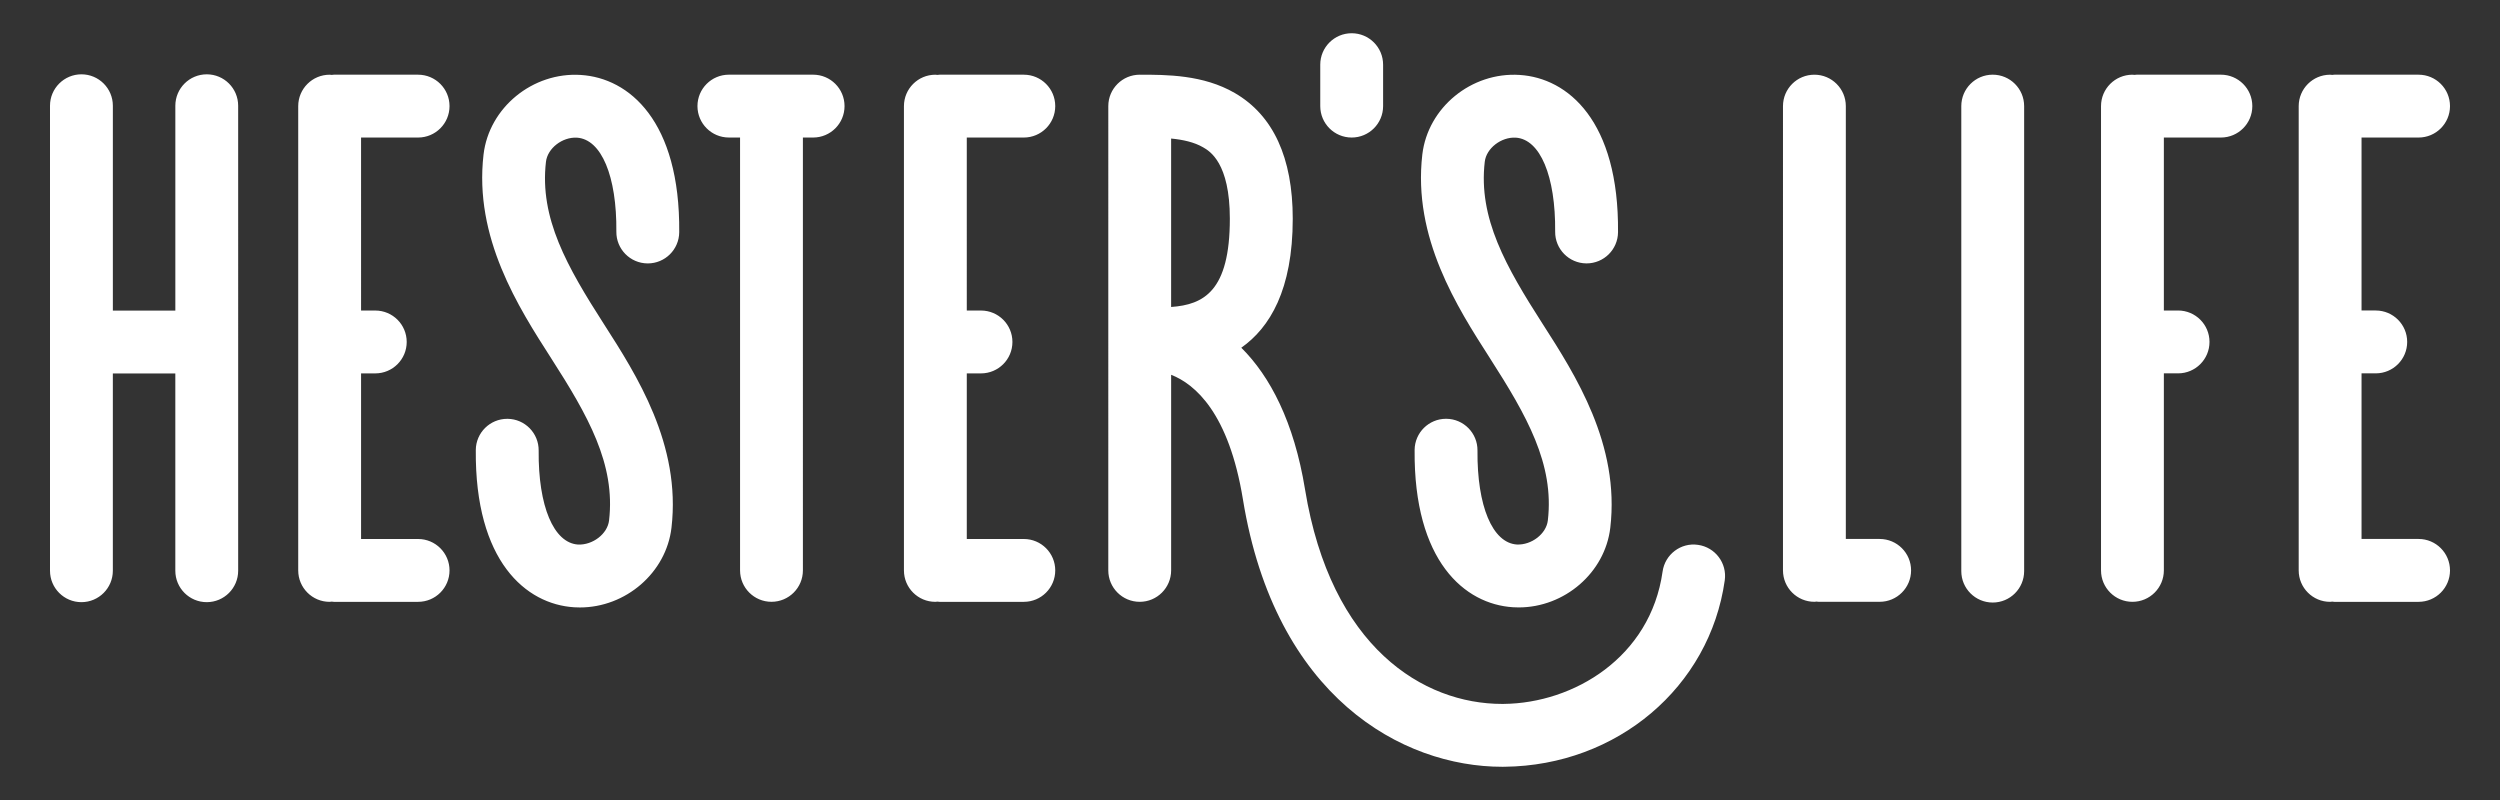
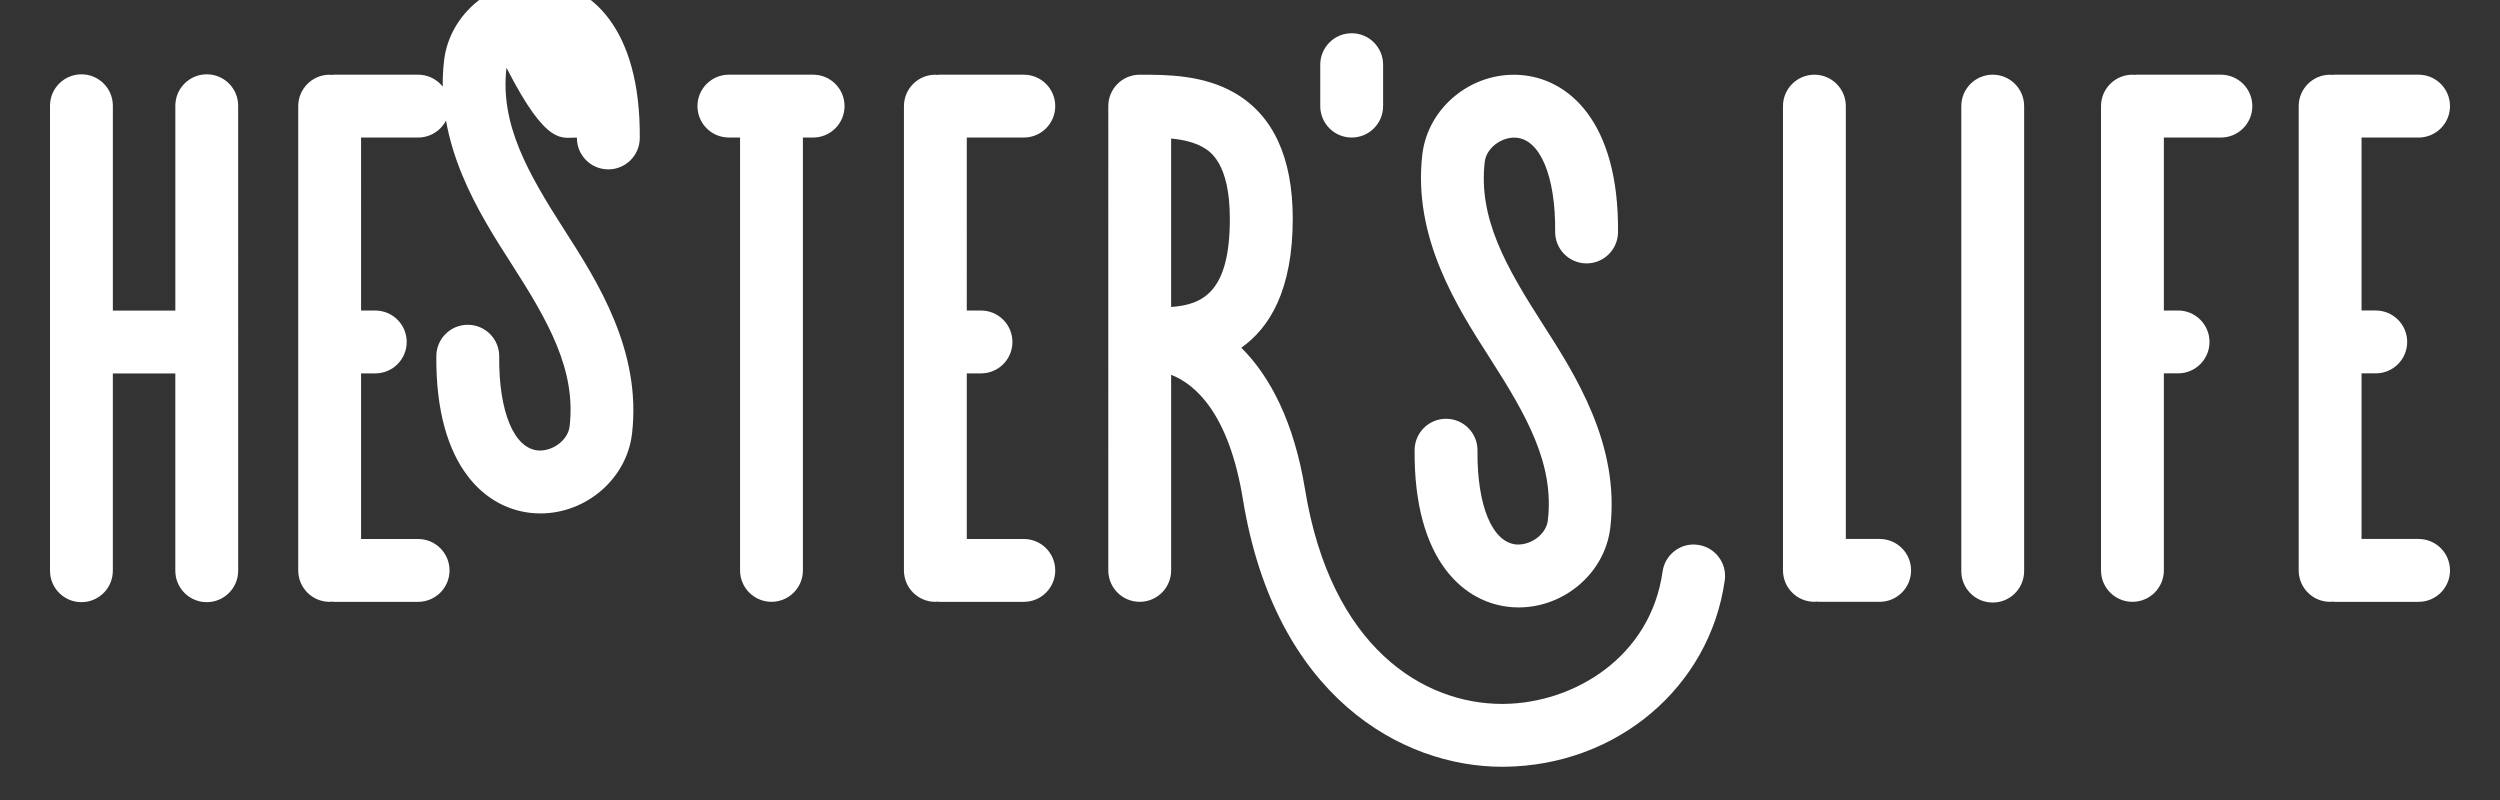
<svg xmlns="http://www.w3.org/2000/svg" version="1.1" id="Layer_1" x="0px" y="0px" viewBox="0 0 125 40" style="enable-background:new 0 0 125 40;" xml:space="preserve">
  <rect x="0" y="0" width="125" height="40" fill="#333333" stroke="none" />
  <style type="text/css">
	.st0{fill:#F1F2F2;}
	.st1{fill:#231F20;}
	.st2{fill:#EA234F;}
	.st3{fill:#FFFFFF;}
	.st4{fill:#010101;}
</style>
-   <path class="st3" d="M93.983,26.948c0.868,0,1.571,0.704,1.571,1.571c0,0.868-0.703,1.571-1.571,1.571H90.93  c-0.036,0-0.07-0.008-0.105-0.011c-0.035,0.002-0.069,0.011-0.105,0.011c-0.868,0-1.571-0.704-1.571-1.571V5.306  c0-0.868,0.703-1.571,1.571-1.571c0.868,0,1.571,0.704,1.571,1.571v21.642H93.983 M120.929,26.948h-2.852v-8.28h0.711  c0.868,0,1.571-0.704,1.571-1.572c0-0.868-0.704-1.571-1.571-1.571h-0.711V6.877h2.852c0.868,0,1.571-0.704,1.571-1.571  c0-0.868-0.703-1.571-1.571-1.571h-4.213c-0.036,0-0.071,0.008-0.107,0.011c-0.035-0.002-0.068-0.01-0.103-0.01  c-0.868,0-1.571,0.704-1.571,1.571v23.214c0,0.868,0.704,1.571,1.571,1.571c0.036,0,0.07-0.008,0.105-0.011  c0.035,0.002,0.069,0.011,0.105,0.011h4.213c0.868,0,1.571-0.704,1.571-1.571C122.5,27.652,121.797,26.948,120.929,26.948   M67.584,6.877c0.868,0,1.571-0.704,1.571-1.571V3.233c0-0.868-0.703-1.571-1.571-1.571c-0.868,0-1.571,0.704-1.571,1.571v2.073  C66.013,6.173,66.716,6.877,67.584,6.877 M20.905,6.877c0.868,0,1.571-0.704,1.571-1.571c0-0.868-0.704-1.571-1.571-1.571h-4.213  c-0.037,0-0.071,0.008-0.107,0.011c-0.035-0.002-0.068-0.01-0.103-0.01c-0.868,0-1.571,0.704-1.571,1.571v23.214  c0,0.868,0.704,1.571,1.571,1.571c0.036,0,0.07-0.008,0.105-0.011c0.035,0.002,0.069,0.011,0.105,0.011h4.213  c0.868,0,1.571-0.704,1.571-1.571c0-0.868-0.704-1.571-1.571-1.571h-2.852v-8.28h0.711c0.868,0,1.571-0.704,1.571-1.572  c0-0.868-0.704-1.571-1.571-1.571h-0.711V6.877H20.905z M40.657,3.734h-4.213c-0.868,0-1.571,0.704-1.571,1.571  c0,0.868,0.704,1.571,1.571,1.571h0.559v21.643c0,0.868,0.704,1.571,1.571,1.571c0.868,0,1.571-0.704,1.571-1.571V6.877h0.511  c0.868,0,1.571-0.703,1.571-1.571C42.228,4.438,41.525,3.734,40.657,3.734 M51.191,6.877c0.868,0,1.571-0.704,1.571-1.571  c0-0.868-0.703-1.571-1.571-1.571h-4.213c-0.036,0-0.071,0.008-0.107,0.011c-0.035-0.002-0.068-0.01-0.103-0.01  c-0.868,0-1.571,0.704-1.571,1.571v23.214c0,0.868,0.703,1.571,1.571,1.571c0.036,0,0.07-0.008,0.105-0.011  c0.035,0.002,0.069,0.011,0.105,0.011h4.213c0.868,0,1.571-0.704,1.571-1.571c0-0.868-0.703-1.571-1.571-1.571h-2.852v-8.28h0.711  c0.868,0,1.571-0.704,1.571-1.572c0-0.868-0.704-1.571-1.571-1.571h-0.711V6.877H51.191z M111.045,3.734h-4.213  c-0.037,0-0.071,0.008-0.107,0.011c-0.035-0.002-0.068-0.01-0.103-0.01c-0.868,0-1.571,0.704-1.571,1.571v23.214  c0,0.868,0.704,1.571,1.571,1.571s1.571-0.704,1.571-1.571v-9.852h0.711c0.868,0,1.571-0.704,1.571-1.572s-0.704-1.571-1.571-1.571  h-0.711V6.877h2.852c0.868,0,1.571-0.703,1.571-1.571C112.617,4.438,111.913,3.734,111.045,3.734 M99.636,3.734  c-0.868,0-1.571,0.704-1.571,1.571v23.251c0,0.868,0.703,1.571,1.571,1.571c0.868,0,1.571-0.704,1.571-1.571V5.305  C101.207,4.438,100.504,3.734,99.636,3.734 M84.902,27.243c0.859,0.121,1.458,0.916,1.336,1.775  c-0.754,5.34-5.386,9.259-11.012,9.32c-0.039,0.001-0.077,0.001-0.115,0.001c-5.001,0-11.352-3.491-12.964-13.367  c-0.704-4.313-2.386-5.761-3.59-6.233v9.781c0,0.868-0.704,1.571-1.571,1.571c-0.868,0-1.571-0.704-1.571-1.571V5.306  c0-0.868,0.704-1.571,1.572-1.571c1.34,0,3.175,0,4.753,0.916c1.922,1.116,2.897,3.231,2.897,6.285c0,3.559-1.149,5.448-2.572,6.45  c1.441,1.433,2.636,3.712,3.186,7.08c1.292,7.916,5.921,10.73,9.855,10.73c0.03,0,0.059,0,0.089-0.001  c3.484-0.037,7.328-2.322,7.934-6.616C83.248,27.719,84.047,27.115,84.902,27.243 M58.556,15.349  c1.618-0.118,2.936-0.775,2.936-4.414c0-2.793-1.003-3.376-1.333-3.567c-0.45-0.262-1.012-0.384-1.603-0.441V15.349 M28.845,6.883  c1.224,0.077,1.999,1.923,1.973,4.702c-0.008,0.868,0.689,1.578,1.557,1.586h0.015c0.861,0,1.563-0.694,1.571-1.557  c0.05-5.569-2.508-7.715-4.919-7.866c-2.404-0.156-4.591,1.633-4.865,3.977c-0.486,4.159,1.746,7.639,3.376,10.18  c1.845,2.875,3.23,5.299,2.9,8.117c-0.079,0.677-0.818,1.235-1.547,1.206c-1.224-0.077-1.999-1.923-1.973-4.701  c0.008-0.868-0.689-1.578-1.557-1.586h-0.015c-0.861,0-1.563,0.694-1.571,1.557c-0.05,5.569,2.508,7.715,4.919,7.866  c0.095,0.006,0.19,0.009,0.285,0.009c2.293,0,4.317-1.735,4.58-3.986c0.486-4.159-1.746-7.639-3.376-10.18  c-1.845-2.875-3.229-5.299-2.9-8.118C27.378,7.412,28.118,6.844,28.845,6.883 M75.847,27.226c-1.224-0.077-1.998-1.923-1.973-4.701  c0.008-0.868-0.689-1.578-1.557-1.586h-0.015c-0.861,0-1.563,0.694-1.571,1.557c-0.05,5.569,2.508,7.715,4.919,7.866  c0.096,0.006,0.191,0.009,0.285,0.009c2.293,0,4.317-1.735,4.58-3.986c0.486-4.158-1.746-7.639-3.376-10.18  c-0.001-0.001-0.001-0.001-0.002-0.002c-1.844-2.875-3.228-5.298-2.899-8.115c0.079-0.677,0.822-1.244,1.547-1.206  c1.224,0.077,1.999,1.923,1.973,4.702c-0.008,0.868,0.689,1.578,1.557,1.586h0.015c0.861,0,1.563-0.694,1.571-1.557  c0.05-5.569-2.508-7.715-4.919-7.866c-2.413-0.156-4.591,1.633-4.866,3.977c-0.486,4.158,1.745,7.637,3.375,10.177  c0.001,0.001,0.001,0.002,0.001,0.003c1.845,2.876,3.23,5.3,2.9,8.117C77.314,26.697,76.575,27.256,75.847,27.226 M10.338,3.716  c-0.868,0-1.571,0.704-1.571,1.571v10.244H5.643V5.287c0-0.868-0.704-1.571-1.571-1.571S2.5,4.42,2.5,5.287v23.25  c0,0.868,0.704,1.571,1.571,1.571s1.571-0.704,1.571-1.571v-9.864h3.124v9.864c0,0.868,0.704,1.571,1.571,1.571  c0.868,0,1.571-0.704,1.571-1.571V5.287C11.909,4.42,11.206,3.716,10.338,3.716" />
+   <path class="st3" d="M93.983,26.948c0.868,0,1.571,0.704,1.571,1.571c0,0.868-0.703,1.571-1.571,1.571H90.93  c-0.036,0-0.07-0.008-0.105-0.011c-0.035,0.002-0.069,0.011-0.105,0.011c-0.868,0-1.571-0.704-1.571-1.571V5.306  c0-0.868,0.703-1.571,1.571-1.571c0.868,0,1.571,0.704,1.571,1.571v21.642H93.983 M120.929,26.948h-2.852v-8.28h0.711  c0.868,0,1.571-0.704,1.571-1.572c0-0.868-0.704-1.571-1.571-1.571h-0.711V6.877h2.852c0.868,0,1.571-0.704,1.571-1.571  c0-0.868-0.703-1.571-1.571-1.571h-4.213c-0.036,0-0.071,0.008-0.107,0.011c-0.035-0.002-0.068-0.01-0.103-0.01  c-0.868,0-1.571,0.704-1.571,1.571v23.214c0,0.868,0.704,1.571,1.571,1.571c0.036,0,0.07-0.008,0.105-0.011  c0.035,0.002,0.069,0.011,0.105,0.011h4.213c0.868,0,1.571-0.704,1.571-1.571C122.5,27.652,121.797,26.948,120.929,26.948   M67.584,6.877c0.868,0,1.571-0.704,1.571-1.571V3.233c0-0.868-0.703-1.571-1.571-1.571c-0.868,0-1.571,0.704-1.571,1.571v2.073  C66.013,6.173,66.716,6.877,67.584,6.877 M20.905,6.877c0.868,0,1.571-0.704,1.571-1.571c0-0.868-0.704-1.571-1.571-1.571h-4.213  c-0.037,0-0.071,0.008-0.107,0.011c-0.035-0.002-0.068-0.01-0.103-0.01c-0.868,0-1.571,0.704-1.571,1.571v23.214  c0,0.868,0.704,1.571,1.571,1.571c0.036,0,0.07-0.008,0.105-0.011c0.035,0.002,0.069,0.011,0.105,0.011h4.213  c0.868,0,1.571-0.704,1.571-1.571c0-0.868-0.704-1.571-1.571-1.571h-2.852v-8.28h0.711c0.868,0,1.571-0.704,1.571-1.572  c0-0.868-0.704-1.571-1.571-1.571h-0.711V6.877H20.905z M40.657,3.734h-4.213c-0.868,0-1.571,0.704-1.571,1.571  c0,0.868,0.704,1.571,1.571,1.571h0.559v21.643c0,0.868,0.704,1.571,1.571,1.571c0.868,0,1.571-0.704,1.571-1.571V6.877h0.511  c0.868,0,1.571-0.703,1.571-1.571C42.228,4.438,41.525,3.734,40.657,3.734 M51.191,6.877c0.868,0,1.571-0.704,1.571-1.571  c0-0.868-0.703-1.571-1.571-1.571h-4.213c-0.036,0-0.071,0.008-0.107,0.011c-0.035-0.002-0.068-0.01-0.103-0.01  c-0.868,0-1.571,0.704-1.571,1.571v23.214c0,0.868,0.703,1.571,1.571,1.571c0.036,0,0.07-0.008,0.105-0.011  c0.035,0.002,0.069,0.011,0.105,0.011h4.213c0.868,0,1.571-0.704,1.571-1.571c0-0.868-0.703-1.571-1.571-1.571h-2.852v-8.28h0.711  c0.868,0,1.571-0.704,1.571-1.572c0-0.868-0.704-1.571-1.571-1.571h-0.711V6.877H51.191z M111.045,3.734h-4.213  c-0.037,0-0.071,0.008-0.107,0.011c-0.035-0.002-0.068-0.01-0.103-0.01c-0.868,0-1.571,0.704-1.571,1.571v23.214  c0,0.868,0.704,1.571,1.571,1.571s1.571-0.704,1.571-1.571v-9.852h0.711c0.868,0,1.571-0.704,1.571-1.572s-0.704-1.571-1.571-1.571  h-0.711V6.877h2.852c0.868,0,1.571-0.703,1.571-1.571C112.617,4.438,111.913,3.734,111.045,3.734 M99.636,3.734  c-0.868,0-1.571,0.704-1.571,1.571v23.251c0,0.868,0.703,1.571,1.571,1.571c0.868,0,1.571-0.704,1.571-1.571V5.305  C101.207,4.438,100.504,3.734,99.636,3.734 M84.902,27.243c0.859,0.121,1.458,0.916,1.336,1.775  c-0.754,5.34-5.386,9.259-11.012,9.32c-0.039,0.001-0.077,0.001-0.115,0.001c-5.001,0-11.352-3.491-12.964-13.367  c-0.704-4.313-2.386-5.761-3.59-6.233v9.781c0,0.868-0.704,1.571-1.571,1.571c-0.868,0-1.571-0.704-1.571-1.571V5.306  c0-0.868,0.704-1.571,1.572-1.571c1.34,0,3.175,0,4.753,0.916c1.922,1.116,2.897,3.231,2.897,6.285c0,3.559-1.149,5.448-2.572,6.45  c1.441,1.433,2.636,3.712,3.186,7.08c1.292,7.916,5.921,10.73,9.855,10.73c0.03,0,0.059,0,0.089-0.001  c3.484-0.037,7.328-2.322,7.934-6.616C83.248,27.719,84.047,27.115,84.902,27.243 M58.556,15.349  c1.618-0.118,2.936-0.775,2.936-4.414c0-2.793-1.003-3.376-1.333-3.567c-0.45-0.262-1.012-0.384-1.603-0.441V15.349 M28.845,6.883  c-0.008,0.868,0.689,1.578,1.557,1.586h0.015c0.861,0,1.563-0.694,1.571-1.557  c0.05-5.569-2.508-7.715-4.919-7.866c-2.404-0.156-4.591,1.633-4.865,3.977c-0.486,4.159,1.746,7.639,3.376,10.18  c1.845,2.875,3.23,5.299,2.9,8.117c-0.079,0.677-0.818,1.235-1.547,1.206c-1.224-0.077-1.999-1.923-1.973-4.701  c0.008-0.868-0.689-1.578-1.557-1.586h-0.015c-0.861,0-1.563,0.694-1.571,1.557c-0.05,5.569,2.508,7.715,4.919,7.866  c0.095,0.006,0.19,0.009,0.285,0.009c2.293,0,4.317-1.735,4.58-3.986c0.486-4.159-1.746-7.639-3.376-10.18  c-1.845-2.875-3.229-5.299-2.9-8.118C27.378,7.412,28.118,6.844,28.845,6.883 M75.847,27.226c-1.224-0.077-1.998-1.923-1.973-4.701  c0.008-0.868-0.689-1.578-1.557-1.586h-0.015c-0.861,0-1.563,0.694-1.571,1.557c-0.05,5.569,2.508,7.715,4.919,7.866  c0.096,0.006,0.191,0.009,0.285,0.009c2.293,0,4.317-1.735,4.58-3.986c0.486-4.158-1.746-7.639-3.376-10.18  c-0.001-0.001-0.001-0.001-0.002-0.002c-1.844-2.875-3.228-5.298-2.899-8.115c0.079-0.677,0.822-1.244,1.547-1.206  c1.224,0.077,1.999,1.923,1.973,4.702c-0.008,0.868,0.689,1.578,1.557,1.586h0.015c0.861,0,1.563-0.694,1.571-1.557  c0.05-5.569-2.508-7.715-4.919-7.866c-2.413-0.156-4.591,1.633-4.866,3.977c-0.486,4.158,1.745,7.637,3.375,10.177  c0.001,0.001,0.001,0.002,0.001,0.003c1.845,2.876,3.23,5.3,2.9,8.117C77.314,26.697,76.575,27.256,75.847,27.226 M10.338,3.716  c-0.868,0-1.571,0.704-1.571,1.571v10.244H5.643V5.287c0-0.868-0.704-1.571-1.571-1.571S2.5,4.42,2.5,5.287v23.25  c0,0.868,0.704,1.571,1.571,1.571s1.571-0.704,1.571-1.571v-9.864h3.124v9.864c0,0.868,0.704,1.571,1.571,1.571  c0.868,0,1.571-0.704,1.571-1.571V5.287C11.909,4.42,11.206,3.716,10.338,3.716" />
</svg>